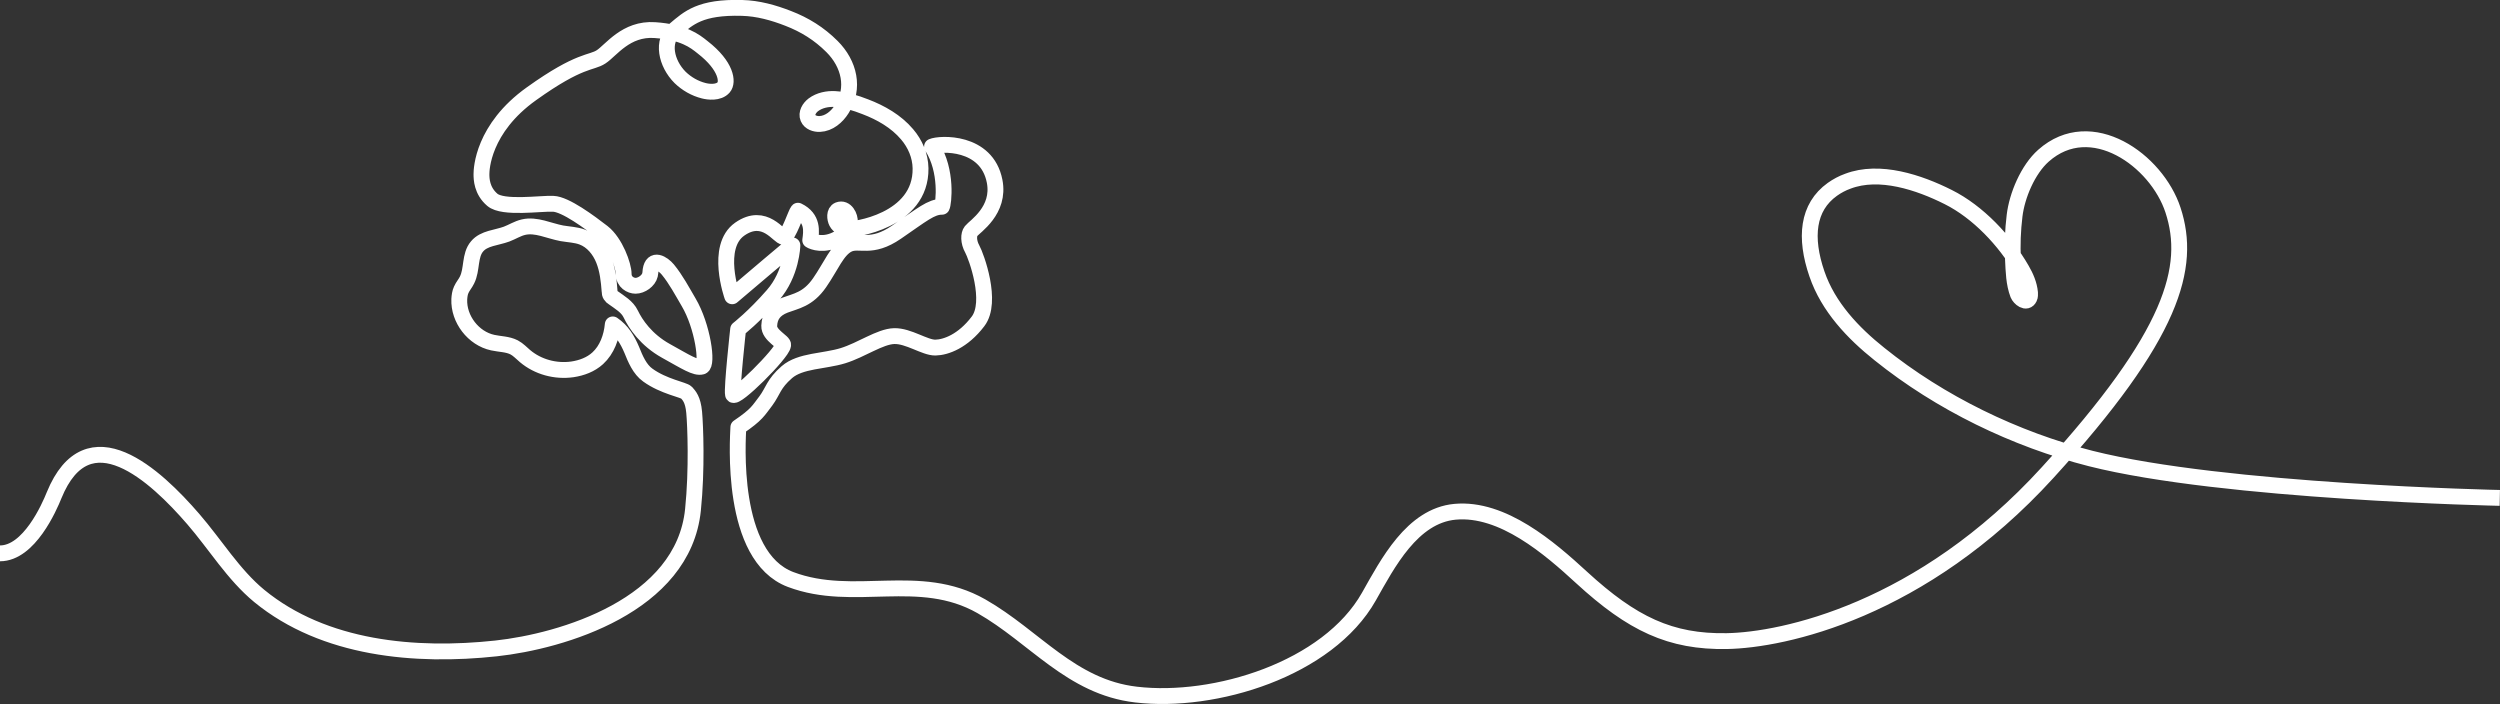
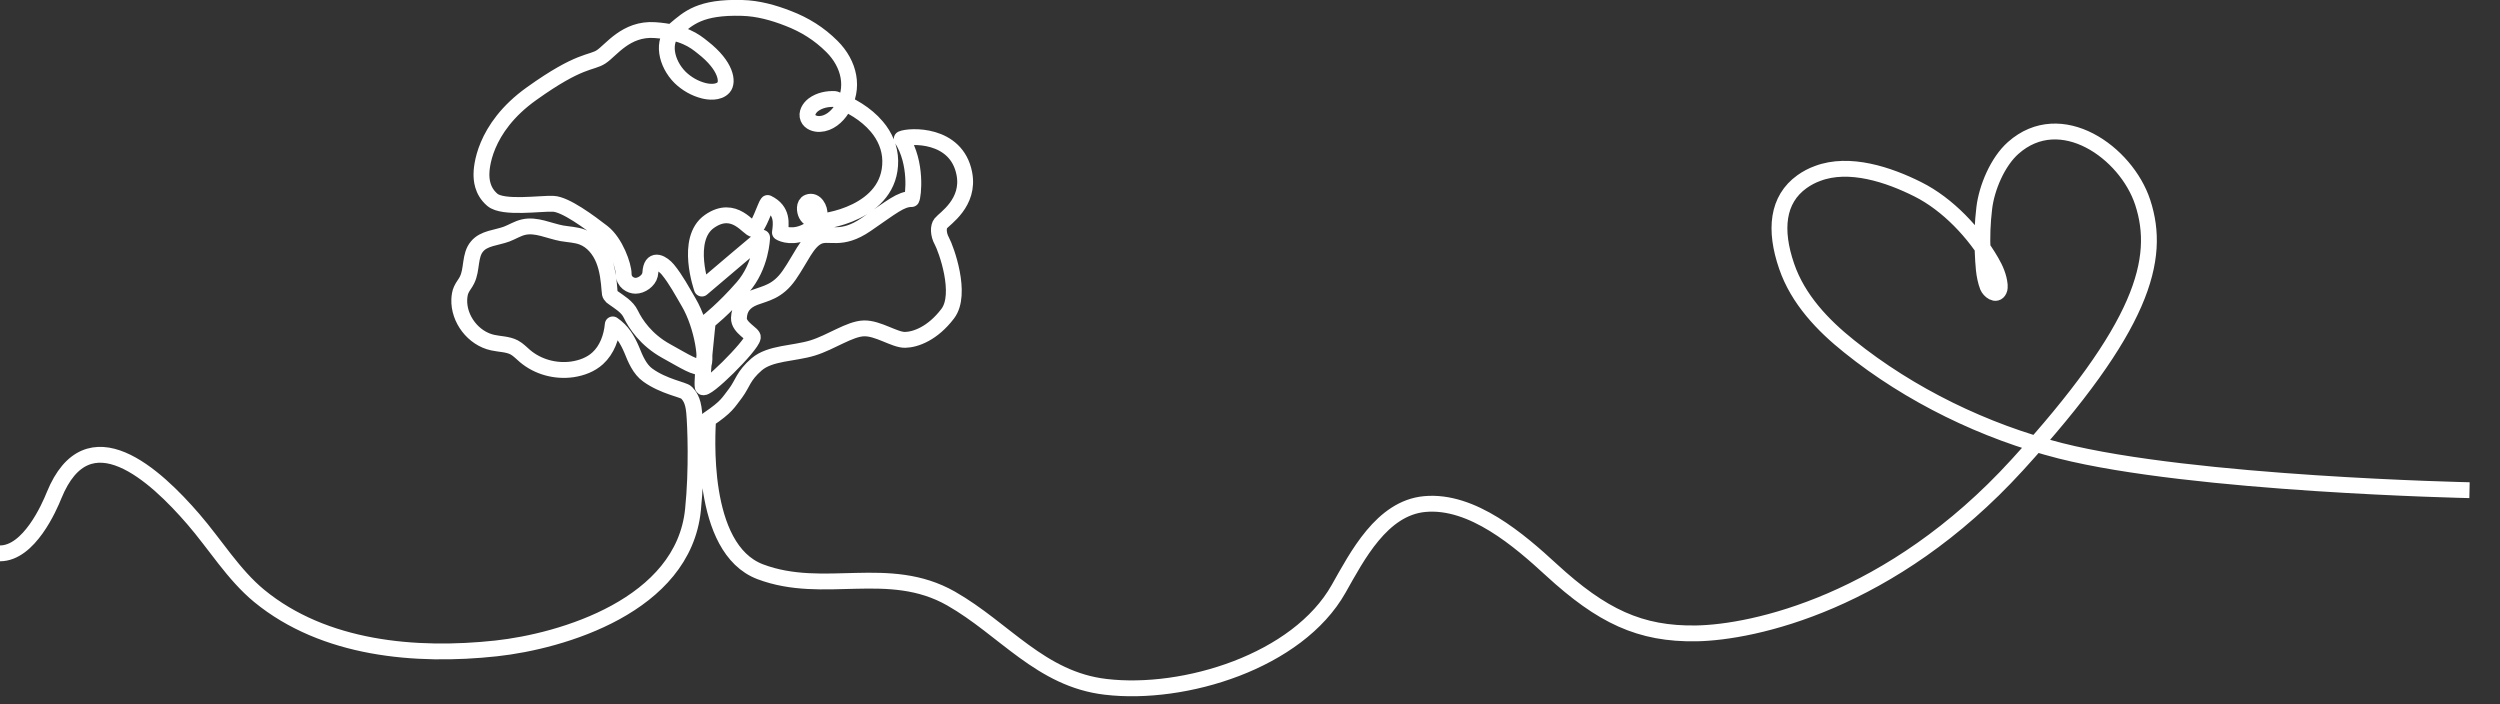
<svg xmlns="http://www.w3.org/2000/svg" version="1.1" id="Layer_1" x="0px" y="0px" viewBox="0 0 1262.3 355.5" style="enable-background:new 0 0 1262.3 355.5;" xml:space="preserve">
  <rect x="0" y="0" width="1262.3" height="355.5" fill="#333333" stroke="none" />
  <style type="text/css">
	.st0{fill:none;stroke:#FFFFFF;stroke-width:8;stroke-linejoin:round;stroke-miterlimit:10;}
</style>
  <g>
-     <path class="st0" d="M0,279.4c14.7,0,24.9-23.3,27.3-29.3c17.1-41.9,51.3-10,70.3,12c11,12.7,20.3,28.1,33.3,38.8   c32.8,26.9,79,30.9,119.6,26.5c33.2-3.6,94.5-21.6,99.4-70c2.1-20.4,1.2-42.6,0.6-49.2c-0.6-6.6-2.6-8.5-3.9-10   c-1.3-1.4-11.5-3-19.5-8.8c-4.1-2.9-6.3-8.2-8.1-12.7c-2.2-5.2-4.9-9.7-9.6-12.9c-0.6,6.4-2.9,12.8-7.6,17.1   c-3.5,3.2-8.1,4.9-12.8,5.6c-8.5,1.2-17.4-1.2-23.9-6.7c-1.8-1.5-3.4-3.3-5.5-4.4c-3.3-1.7-7.2-1.6-10.8-2.4   c-9.8-2.1-17.3-11.9-16.9-21.9c0.1-1.6,0.3-3.3,1-4.8c0.8-1.8,2.1-3.2,2.9-4.9c2.7-5.3,1.2-12.5,5.1-17c3.5-4.2,9.8-4.3,14.9-6.2   c2.9-1.1,5.5-2.8,8.5-3.5c6.4-1.5,12.9,1.9,19.4,3.1c3.5,0.6,7.1,0.7,10.3,1.9c5.1,1.9,8.8,6.5,10.8,11.5s2.6,10.5,3,15.9   c0,0.7,0.1,1.4,0.5,2c0.3,0.5,0.8,0.9,1.3,1.2c3.3,2.4,7.1,4.5,8.9,8.3c2.4,5,7.7,13,17.8,18.6s14.9,8.8,18.1,7.9   s0.4-20.5-6.7-32.5c-3.3-5.6-6.4-11.5-10.5-16.5c-2.6-3.1-7.7-6.2-8.7,0.3c-0.1,0.8-0.1,1.6-0.3,2.4c-0.7,3-4.3,5.5-7.3,5.5   c-2.4,0-6-1.8-6-6s-4.1-15.9-10.6-21c-6.6-5.1-18.8-14.2-25-14.4c-6.3-0.3-25.3,2.6-30.7-2s-5.5-10.6-5.5-13s0.6-23,25.3-40.6   C293,29.7,298.5,32,303.5,28.7c5-3.2,12.5-14.5,27.1-13.5c14.5,1,20.1,5.4,24.2,8.7c12.1,9.4,12.9,17.6,10.6,20.2   c-2.6,3-7.8,2.3-10.1,1.7c-4.4-1.1-8.6-3.5-11.9-6.7c-7.1-7.1-9.5-18.4-2.6-24.2S353.5,3.4,374.7,4c8,0.2,15.9,2.4,23.3,5.3   c8.3,3.2,15.6,7.7,22.1,14.2c8.8,8.8,11.6,21,5,31.5c-2.5,4-6.5,7.4-11.2,7.6c-2.3,0.1-5-0.8-5.9-3c-1-2.4,0.6-5.1,2.7-6.7   c3.1-2.3,7.1-3.1,10.9-2.9c5.2,0.3,10.4,2,15.3,3.9c7.9,3,15.6,7.4,21.1,13.9c4.1,4.8,6.7,10.8,6.8,17.2   c0.4,26.7-34.3,31.3-37,30.7c-2.1-0.5-4.3-1.4-5.4-3.5c-0.9-1.7-1.3-5.3,1-6.2c3.6-1.4,6,3.3,5.7,6.2c-0.4,3.6-2.8,6.5-5.9,8.2   c-7.1,4-12.9,1.7-14.1,0.9c0.6-4.4,1.6-11.1-6.2-14.9c-1,0.9-4.7,12.8-7.1,13.2c-2.4,0.4-9.6-12.8-22.3-3.9s-3.8,33.9-3.8,33.9   c8.6-7.4,30.4-25.7,30.4-25.7s-0.3,14.3-9.9,25.2c-9.5,10.9-17.5,17.1-17.5,17.1s-3.3,29.9-2.6,33c0.8,3.1,24.8-20.7,25.3-24.9   c0.6-1.7-7.2-4.9-7-9.8s2.5-8.3,7.9-10.4c5.5-2.1,11.6-2.8,17.5-11.3s8.9-16.7,14.5-19.4s11.5,2.7,24.4-6.2   c13-8.9,17.4-12.8,22.9-12.8c0.8-1.4,2.9-18.1-5-30.4c3.9-1.7,27.6-3,31.6,17.5c2.9,14.8-10,22.8-11.9,25.2c-1.3,1.6-1.4,5.4,0.6,9   c2,3.6,10.5,26.7,2.9,36.6c-7.6,10-16.2,13.1-21.5,13.2s-13.6-6-20.8-5.8c-7.2,0.2-16.5,7-25.9,9.9s-21.5,2.4-28.3,8.3   c-6.8,5.9-6.9,9.5-10.6,14.5c-3.8,4.9-4.3,6.8-13.9,13.3c-0.2,5.8-4.6,65.2,26.4,76.9c32.1,12.1,64.8-4.4,96.3,13.5   c27,15.4,45.3,40.8,78.1,44.6c39.7,4.7,96.9-12.8,117.6-49.5c9.4-16.6,21.8-40.8,43.5-42.8c24-2.2,47.7,18.3,63.9,33.2   c25.5,23.4,44.8,32.6,73.3,32.1s98.3-15.3,161.9-85s72.8-103.9,63.4-132.6c-8.3-25.3-41.4-48.8-65.4-27.5   c-7.9,7-13.4,20.2-14.6,30.3c-0.9,7.4-1.2,14.8-0.8,22.3c0.3,5.8,0.4,11.9,2.5,17.4c0.8,2,4.3,5,5.8,1.8c0.4-0.8,0.3-1.7,0.3-2.6   c-0.4-4.2-2.1-8.1-4.2-11.7c-8.4-14.6-22.1-29.1-37.1-36.6c-14.7-7.4-34.7-14.1-50.7-8c-2.8,1-5.4,2.4-7.8,4.1   c-12.6,9-14.1,24.4-7.8,42.7c5.7,16.7,18.3,29.9,31.6,40.5c30.6,24.6,68.4,43,106.6,52.7c67.2,17,206.6,19.9,206.6,19.9" />
+     <path class="st0" d="M0,279.4c14.7,0,24.9-23.3,27.3-29.3c17.1-41.9,51.3-10,70.3,12c11,12.7,20.3,28.1,33.3,38.8   c32.8,26.9,79,30.9,119.6,26.5c33.2-3.6,94.5-21.6,99.4-70c2.1-20.4,1.2-42.6,0.6-49.2c-0.6-6.6-2.6-8.5-3.9-10   c-1.3-1.4-11.5-3-19.5-8.8c-4.1-2.9-6.3-8.2-8.1-12.7c-2.2-5.2-4.9-9.7-9.6-12.9c-0.6,6.4-2.9,12.8-7.6,17.1   c-3.5,3.2-8.1,4.9-12.8,5.6c-8.5,1.2-17.4-1.2-23.9-6.7c-1.8-1.5-3.4-3.3-5.5-4.4c-3.3-1.7-7.2-1.6-10.8-2.4   c-9.8-2.1-17.3-11.9-16.9-21.9c0.1-1.6,0.3-3.3,1-4.8c0.8-1.8,2.1-3.2,2.9-4.9c2.7-5.3,1.2-12.5,5.1-17c3.5-4.2,9.8-4.3,14.9-6.2   c2.9-1.1,5.5-2.8,8.5-3.5c6.4-1.5,12.9,1.9,19.4,3.1c3.5,0.6,7.1,0.7,10.3,1.9c5.1,1.9,8.8,6.5,10.8,11.5s2.6,10.5,3,15.9   c0,0.7,0.1,1.4,0.5,2c0.3,0.5,0.8,0.9,1.3,1.2c3.3,2.4,7.1,4.5,8.9,8.3c2.4,5,7.7,13,17.8,18.6s14.9,8.8,18.1,7.9   s0.4-20.5-6.7-32.5c-3.3-5.6-6.4-11.5-10.5-16.5c-2.6-3.1-7.7-6.2-8.7,0.3c-0.1,0.8-0.1,1.6-0.3,2.4c-0.7,3-4.3,5.5-7.3,5.5   c-2.4,0-6-1.8-6-6s-4.1-15.9-10.6-21c-6.6-5.1-18.8-14.2-25-14.4c-6.3-0.3-25.3,2.6-30.7-2s-5.5-10.6-5.5-13s0.6-23,25.3-40.6   C293,29.7,298.5,32,303.5,28.7c5-3.2,12.5-14.5,27.1-13.5c14.5,1,20.1,5.4,24.2,8.7c12.1,9.4,12.9,17.6,10.6,20.2   c-2.6,3-7.8,2.3-10.1,1.7c-4.4-1.1-8.6-3.5-11.9-6.7c-7.1-7.1-9.5-18.4-2.6-24.2S353.5,3.4,374.7,4c8,0.2,15.9,2.4,23.3,5.3   c8.3,3.2,15.6,7.7,22.1,14.2c8.8,8.8,11.6,21,5,31.5c-2.5,4-6.5,7.4-11.2,7.6c-2.3,0.1-5-0.8-5.9-3c-1-2.4,0.6-5.1,2.7-6.7   c3.1-2.3,7.1-3.1,10.9-2.9c7.9,3,15.6,7.4,21.1,13.9c4.1,4.8,6.7,10.8,6.8,17.2   c0.4,26.7-34.3,31.3-37,30.7c-2.1-0.5-4.3-1.4-5.4-3.5c-0.9-1.7-1.3-5.3,1-6.2c3.6-1.4,6,3.3,5.7,6.2c-0.4,3.6-2.8,6.5-5.9,8.2   c-7.1,4-12.9,1.7-14.1,0.9c0.6-4.4,1.6-11.1-6.2-14.9c-1,0.9-4.7,12.8-7.1,13.2c-2.4,0.4-9.6-12.8-22.3-3.9s-3.8,33.9-3.8,33.9   c8.6-7.4,30.4-25.7,30.4-25.7s-0.3,14.3-9.9,25.2c-9.5,10.9-17.5,17.1-17.5,17.1s-3.3,29.9-2.6,33c0.8,3.1,24.8-20.7,25.3-24.9   c0.6-1.7-7.2-4.9-7-9.8s2.5-8.3,7.9-10.4c5.5-2.1,11.6-2.8,17.5-11.3s8.9-16.7,14.5-19.4s11.5,2.7,24.4-6.2   c13-8.9,17.4-12.8,22.9-12.8c0.8-1.4,2.9-18.1-5-30.4c3.9-1.7,27.6-3,31.6,17.5c2.9,14.8-10,22.8-11.9,25.2c-1.3,1.6-1.4,5.4,0.6,9   c2,3.6,10.5,26.7,2.9,36.6c-7.6,10-16.2,13.1-21.5,13.2s-13.6-6-20.8-5.8c-7.2,0.2-16.5,7-25.9,9.9s-21.5,2.4-28.3,8.3   c-6.8,5.9-6.9,9.5-10.6,14.5c-3.8,4.9-4.3,6.8-13.9,13.3c-0.2,5.8-4.6,65.2,26.4,76.9c32.1,12.1,64.8-4.4,96.3,13.5   c27,15.4,45.3,40.8,78.1,44.6c39.7,4.7,96.9-12.8,117.6-49.5c9.4-16.6,21.8-40.8,43.5-42.8c24-2.2,47.7,18.3,63.9,33.2   c25.5,23.4,44.8,32.6,73.3,32.1s98.3-15.3,161.9-85s72.8-103.9,63.4-132.6c-8.3-25.3-41.4-48.8-65.4-27.5   c-7.9,7-13.4,20.2-14.6,30.3c-0.9,7.4-1.2,14.8-0.8,22.3c0.3,5.8,0.4,11.9,2.5,17.4c0.8,2,4.3,5,5.8,1.8c0.4-0.8,0.3-1.7,0.3-2.6   c-0.4-4.2-2.1-8.1-4.2-11.7c-8.4-14.6-22.1-29.1-37.1-36.6c-14.7-7.4-34.7-14.1-50.7-8c-2.8,1-5.4,2.4-7.8,4.1   c-12.6,9-14.1,24.4-7.8,42.7c5.7,16.7,18.3,29.9,31.6,40.5c30.6,24.6,68.4,43,106.6,52.7c67.2,17,206.6,19.9,206.6,19.9" />
  </g>
</svg>